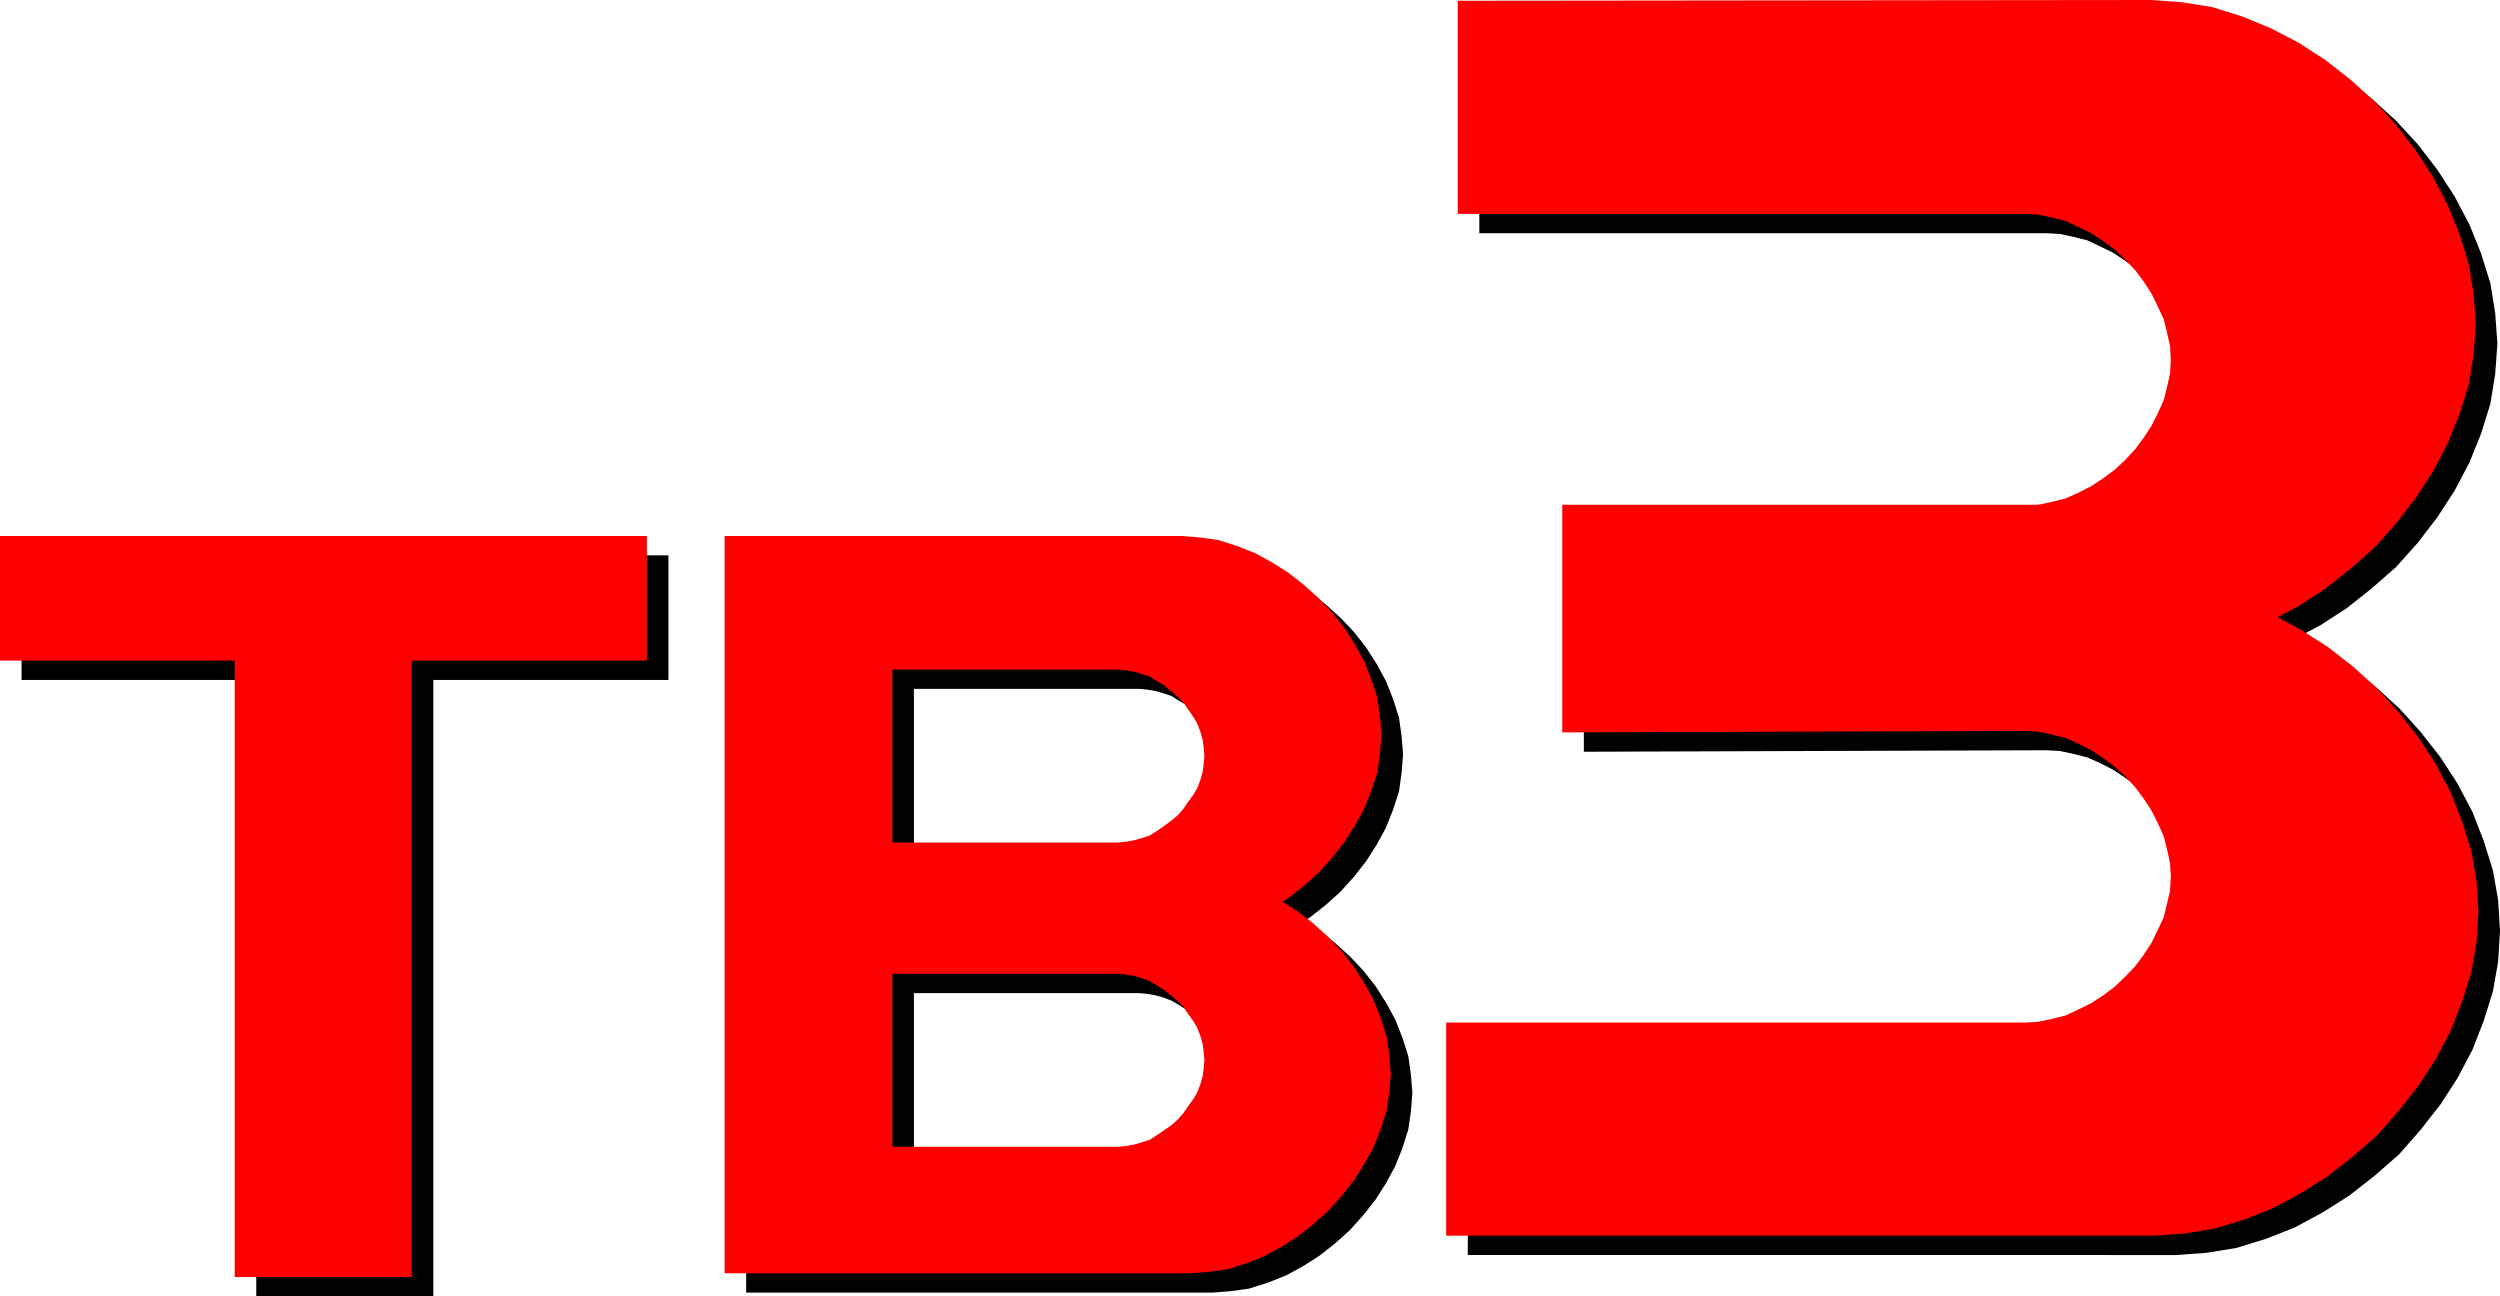
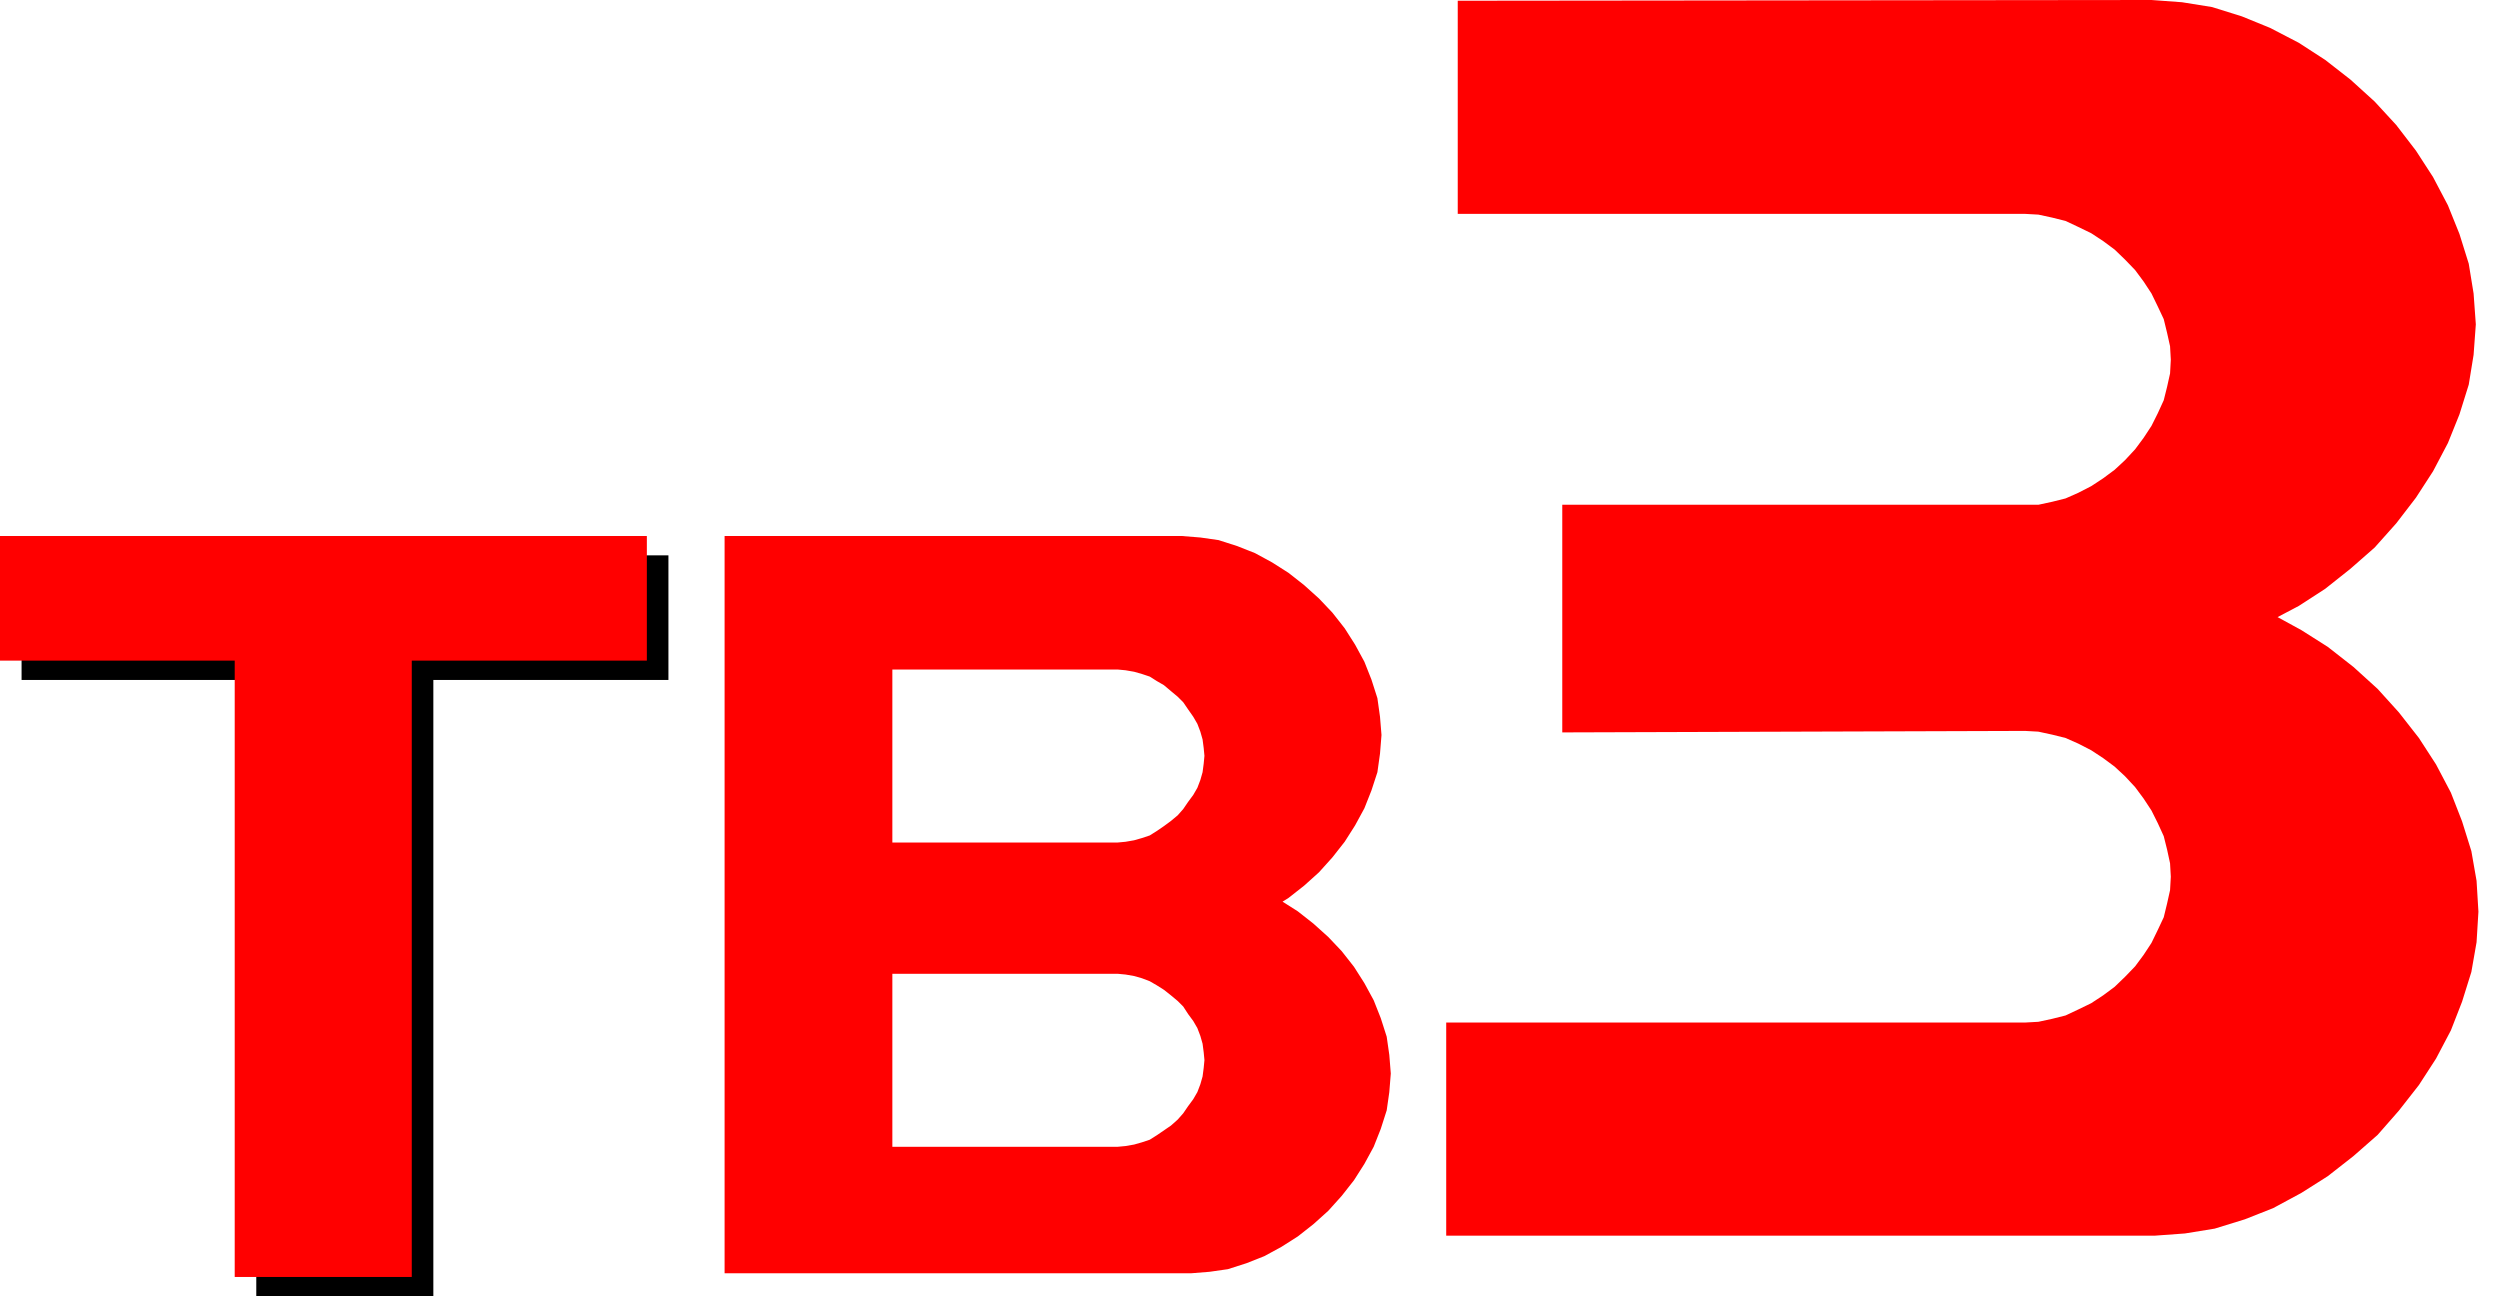
<svg xmlns="http://www.w3.org/2000/svg" xmlns:ns1="http://www.inkscape.org/namespaces/inkscape" xmlns:ns2="http://sodipodi.sourceforge.net/DTD/sodipodi-0.dtd" width="1427.831" height="740.365" id="svg3793" version="1.1" ns1:version="0.92.3 (2405546, 2018-03-11)" ns2:docname="ТВ3 1.svg">
  <defs id="defs3795" />
  <ns2:namedview id="base" pagecolor="#ffffff" bordercolor="#666666" borderopacity="1.0" ns1:pageopacity="0.0" ns1:pageshadow="2" ns1:zoom="0.125" ns1:cx="-49.69988" ns1:cy="681.78008" ns1:document-units="px" ns1:current-layer="layer1" showgrid="false" fit-margin-top="0" fit-margin-left="0" fit-margin-right="0" fit-margin-bottom="0" ns1:window-width="1280" ns1:window-height="712" ns1:window-x="-4" ns1:window-y="-4" ns1:window-maximized="1" />
  <g ns1:label="Layer 1" ns1:groupmode="layer" id="layer1" transform="translate(-317.313,-394.63)">
    <path style="fill:#000000;stroke-width:5.996" ns1:connector-curvature="0" d="M 329.635,782.976 V 711.808 H 699.074 V 782.976 H 564.809 V 1134.995 H 463.686 V 782.976 Z" id="path4" />
-     <path style="fill:#000000;stroke-width:5.996" ns1:connector-curvature="0" d="M 743.474,711.808 H 1004.567 l 10.622,0.85 10.41,1.487 10.622,3.399 10.197,4.036 9.772,5.311 9.348,5.948 8.923,7.011 8.498,7.648 7.648,8.073 7.011,8.923 5.948,9.347 5.311,9.772 4.037,10.197 3.399,10.622 1.487,10.622 0.85,10.41 -0.85,10.622 -1.487,10.622 -3.399,10.41 -4.037,10.197 -5.311,9.772 -5.948,9.348 -7.011,8.923 -7.648,8.498 -8.498,7.648 -8.923,7.011 -3.399,2.124 8.71,5.524 8.923,7.011 8.498,7.648 7.648,8.073 7.011,8.923 5.948,9.347 5.311,9.772 4.036,10.197 3.399,10.622 1.487,10.41 0.85,10.622 -0.85,10.622 -1.487,10.41 -3.399,10.622 -4.036,10.197 -5.311,9.773 -5.948,9.347 -7.011,8.923 -7.648,8.498 -8.498,7.648 -8.923,7.011 -9.348,5.949 -9.772,5.311 -10.197,4.036 -10.622,3.399 -10.41,1.487 -10.622,0.85 H 743.474 Z m 95.812,76.267 v 98.786 h 128.741 l 4.461,-0.425 4.886,-0.85 4.461,-1.275 4.461,-1.487 4.036,-2.549 4.036,-2.762 4.036,-2.974 3.824,-3.187 3.187,-3.612 2.762,-4.036 2.974,-4.036 2.337,-4.036 1.7,-4.461 1.275,-4.461 0.637,-4.886 0.425,-4.461 v 0 l -0.425,-4.461 -0.637,-4.886 -1.275,-4.461 -1.7,-4.461 -2.337,-4.036 -2.974,-4.249 -2.762,-4.036 -3.187,-3.187 -3.824,-3.187 -4.036,-3.399 -4.036,-2.337 -4.036,-2.549 -4.461,-1.487 -4.461,-1.275 -4.886,-0.85 -4.461,-0.425 h -128.741 z m 0,173.779 v 98.786 h 128.741 l 4.461,-0.425 4.886,-0.85 4.461,-1.275 4.461,-1.487 4.036,-2.549 4.036,-2.762 4.036,-2.762 3.824,-3.399 3.187,-3.611 2.762,-4.036 2.974,-4.036 2.337,-4.037 1.7,-4.461 1.275,-4.461 0.637,-4.886 0.425,-4.461 v 0 l -0.425,-4.461 -0.637,-4.886 -1.275,-4.461 -1.7,-4.461 -2.337,-4.036 -2.974,-4.036 -2.762,-4.249 -3.187,-3.187 -3.824,-3.187 -4.036,-3.187 -4.036,-2.549 -4.036,-2.337 -4.461,-1.7 -4.461,-1.275 -4.886,-0.85 -4.461,-0.425 h -128.741 z" id="path8" />
-     <path style="fill:#000000;stroke-width:5.996" ns1:connector-curvature="0" d="m 1162.2,406.102 396.207,-0.425 17.42,1.275 17.208,2.762 16.995,5.311 16.146,6.586 16.358,8.498 15.084,9.772 14.446,11.259 13.809,12.534 12.322,13.384 11.259,14.659 9.772,15.083 8.498,16.146 6.586,16.358 5.311,16.995 2.762,16.995 1.275,17.633 -1.275,17.42 -2.762,16.995 -5.311,16.995 -6.586,16.358 -8.498,16.146 -9.772,15.083 -11.259,14.659 -12.322,13.809 -13.809,12.109 -14.446,11.472 -15.084,9.772 -12.109,6.373 13.596,7.436 15.084,9.56 14.659,11.472 13.809,12.534 12.109,13.384 11.472,14.659 9.772,15.083 8.498,16.146 6.373,16.358 5.311,16.995 2.974,16.995 1.062,17.633 -1.062,17.42 -2.974,16.995 -5.311,16.995 -6.373,16.358 -8.498,16.146 -9.772,15.083 -11.472,14.659 -12.109,13.809 -13.809,12.109 -14.659,11.472 -15.084,9.56 -16.146,8.71 -16.146,6.373 -17.208,5.311 -16.995,2.762 -17.42,1.275 H 1155.614 V 989.684 h 330.562 l 7.648,-0.425 7.86,-1.7 7.648,-1.912 7.223,-3.399 7.436,-3.612 6.798,-4.461 6.586,-4.886 5.948,-5.736 5.736,-5.948 4.886,-6.586 4.461,-6.798 3.611,-7.436 3.399,-7.223 1.912,-7.86 1.7,-7.648 0.425,-7.648 -0.425,-7.648 -1.7,-7.86 -1.912,-7.648 -3.399,-7.436 -3.611,-7.223 -4.461,-6.798 -4.886,-6.586 -5.736,-6.161 -5.948,-5.524 -6.586,-4.886 -6.798,-4.461 -7.436,-3.824 -7.223,-3.187 -7.648,-1.912 -7.86,-1.7 -7.648,-0.425 -264.279,0.85 v -129.59 -0.425 h 271.927 l 7.86,-1.7 7.648,-1.912 7.223,-3.187 7.436,-3.824 6.798,-4.461 6.586,-4.886 5.948,-5.524 5.736,-6.161 4.886,-6.586 4.461,-6.798 3.611,-7.223 3.399,-7.436 1.912,-7.648 1.7,-7.648 0.425,-7.86 -0.425,-7.648 -1.7,-7.648 -1.912,-7.86 -3.399,-7.223 -3.611,-7.436 -4.461,-6.798 -4.886,-6.586 -5.736,-5.948 -5.948,-5.736 -6.586,-4.886 -6.798,-4.461 -7.436,-3.612 -7.223,-3.399 -7.648,-1.912 -7.86,-1.7 -7.648,-0.425 H 1162.2 V 406.101 Z" id="path12" />
    <path ns1:connector-curvature="0" d="m 317.313,771.929 v -71.168 h 369.439 v 71.168 H 552.488 V 1123.948 H 451.365 V 771.929 Z" id="path16" style="fill:#ff0000;fill-opacity:1;stroke-width:5.996" />
    <path ns1:connector-curvature="0" d="m 731.153,700.761 h 261.093 l 10.622,0.85 10.41,1.487 10.622,3.399 10.197,4.036 9.772,5.311 9.348,5.948 8.923,7.011 8.498,7.648 7.648,8.073 7.011,8.923 5.948,9.347 5.311,9.772 4.036,10.197 3.399,10.622 1.487,10.622 0.85,10.41 -0.85,10.622 -1.487,10.622 -3.399,10.41 -4.036,10.197 -5.311,9.772 -5.948,9.348 -7.011,8.923 -7.648,8.498 -8.498,7.648 -8.923,7.011 -3.399,2.124 8.71,5.524 8.923,7.011 8.498,7.648 7.648,8.073 7.011,8.923 5.948,9.347 5.311,9.772 4.036,10.197 3.399,10.622 1.487,10.41 0.85,10.622 -0.85,10.622 -1.487,10.41 -3.399,10.622 -4.036,10.197 -5.311,9.772 -5.948,9.348 -7.011,8.923 -7.648,8.498 -8.498,7.648 -8.923,7.011 -9.347,5.948 -9.773,5.311 -10.197,4.036 -10.622,3.399 -10.41,1.487 -10.622,0.85 H 731.153 Z m 95.812,76.267 v 98.786 h 128.741 l 4.461,-0.425 4.886,-0.85 4.461,-1.275 4.461,-1.487 4.036,-2.549 4.036,-2.762 4.036,-2.974 3.824,-3.187 3.187,-3.612 2.762,-4.036 2.974,-4.036 2.337,-4.036 1.7,-4.461 1.275,-4.461 0.637,-4.886 0.425,-4.461 v 0 l -0.425,-4.461 -0.637,-4.886 -1.275,-4.461 -1.7,-4.461 -2.337,-4.036 -2.974,-4.249 -2.762,-4.036 -3.187,-3.187 -3.824,-3.187 -4.036,-3.399 -4.036,-2.337 -4.036,-2.549 -4.461,-1.487 -4.461,-1.275 -4.886,-0.85 -4.461,-0.425 h -128.741 z m 0,173.779 v 98.786 h 128.741 l 4.461,-0.425 4.886,-0.85 4.461,-1.275 4.461,-1.487 4.036,-2.549 4.036,-2.762 4.036,-2.762 3.824,-3.399 3.187,-3.611 2.762,-4.037 2.974,-4.036 2.337,-4.036 1.7,-4.461 1.275,-4.461 0.637,-4.886 0.425,-4.461 v 0 l -0.425,-4.461 -0.637,-4.886 -1.275,-4.461 -1.7,-4.461 -2.337,-4.036 -2.974,-4.036 -2.762,-4.249 -3.187,-3.187 -3.824,-3.187 -4.036,-3.187 -4.036,-2.549 -4.036,-2.337 -4.461,-1.7 -4.461,-1.275 -4.886,-0.85 -4.461,-0.425 h -128.741 z" id="path20" style="fill:#ff0000;fill-opacity:1;stroke-width:5.996" />
    <path ns1:connector-curvature="0" d="m 1149.878,395.055 396.207,-0.425 17.42,1.275 17.208,2.762 16.995,5.311 16.146,6.586 16.358,8.498 15.084,9.772 14.446,11.259 13.809,12.534 12.322,13.384 11.259,14.659 9.772,15.083 8.498,16.146 6.586,16.358 5.311,16.995 2.762,16.995 1.275,17.633 -1.275,17.42 -2.762,16.995 -5.311,16.995 -6.586,16.358 -8.498,16.146 -9.772,15.083 -11.259,14.659 -12.322,13.809 -13.809,12.109 -14.446,11.472 -15.084,9.772 -12.109,6.373 13.596,7.436 15.084,9.56 14.659,11.472 13.809,12.534 12.109,13.384 11.472,14.659 9.772,15.083 8.498,16.146 6.373,16.358 5.311,16.995 2.974,16.995 1.062,17.633 -1.062,17.42 -2.974,16.995 -5.311,16.995 -6.373,16.358 -8.498,16.146 -9.772,15.083 -11.472,14.659 -12.109,13.809 -13.809,12.109 -14.659,11.472 -15.084,9.56 -16.146,8.71 -16.146,6.373 -17.208,5.311 -16.995,2.762 -17.42,1.275 H 1143.292 V 978.637 h 330.562 l 7.648,-0.425 7.86,-1.7 7.648,-1.912 7.223,-3.399 7.436,-3.612 6.798,-4.461 6.586,-4.886 5.948,-5.736 5.736,-5.948 4.886,-6.586 4.461,-6.798 3.611,-7.436 3.399,-7.223 1.912,-7.86 1.7,-7.648 0.425,-7.648 -0.425,-7.648 -1.7,-7.86 -1.912,-7.648 -3.399,-7.436 -3.611,-7.223 -4.461,-6.798 -4.886,-6.586 -5.736,-6.161 -5.948,-5.524 -6.586,-4.886 -6.798,-4.461 -7.436,-3.824 -7.223,-3.187 -7.648,-1.912 -7.86,-1.7 -7.648,-0.425 -264.279,0.85 v -129.59 -0.425 h 271.927 l 7.86,-1.7 7.648,-1.912 7.223,-3.187 7.436,-3.824 6.798,-4.461 6.586,-4.886 5.948,-5.524 5.736,-6.161 4.886,-6.586 4.461,-6.798 3.611,-7.223 3.399,-7.436 1.912,-7.648 1.7,-7.648 0.425,-7.86 -0.425,-7.648 -1.7,-7.648 -1.912,-7.86 -3.399,-7.223 -3.611,-7.436 -4.461,-6.798 -4.886,-6.586 -5.736,-5.948 -5.948,-5.736 -6.586,-4.886 -6.798,-4.461 -7.436,-3.612 -7.223,-3.399 -7.648,-1.912 -7.86,-1.7 -7.648,-0.425 h -323.976 V 395.054 Z" id="path24" style="fill:#ff0000;fill-opacity:1;stroke-width:5.996" />
  </g>
</svg>